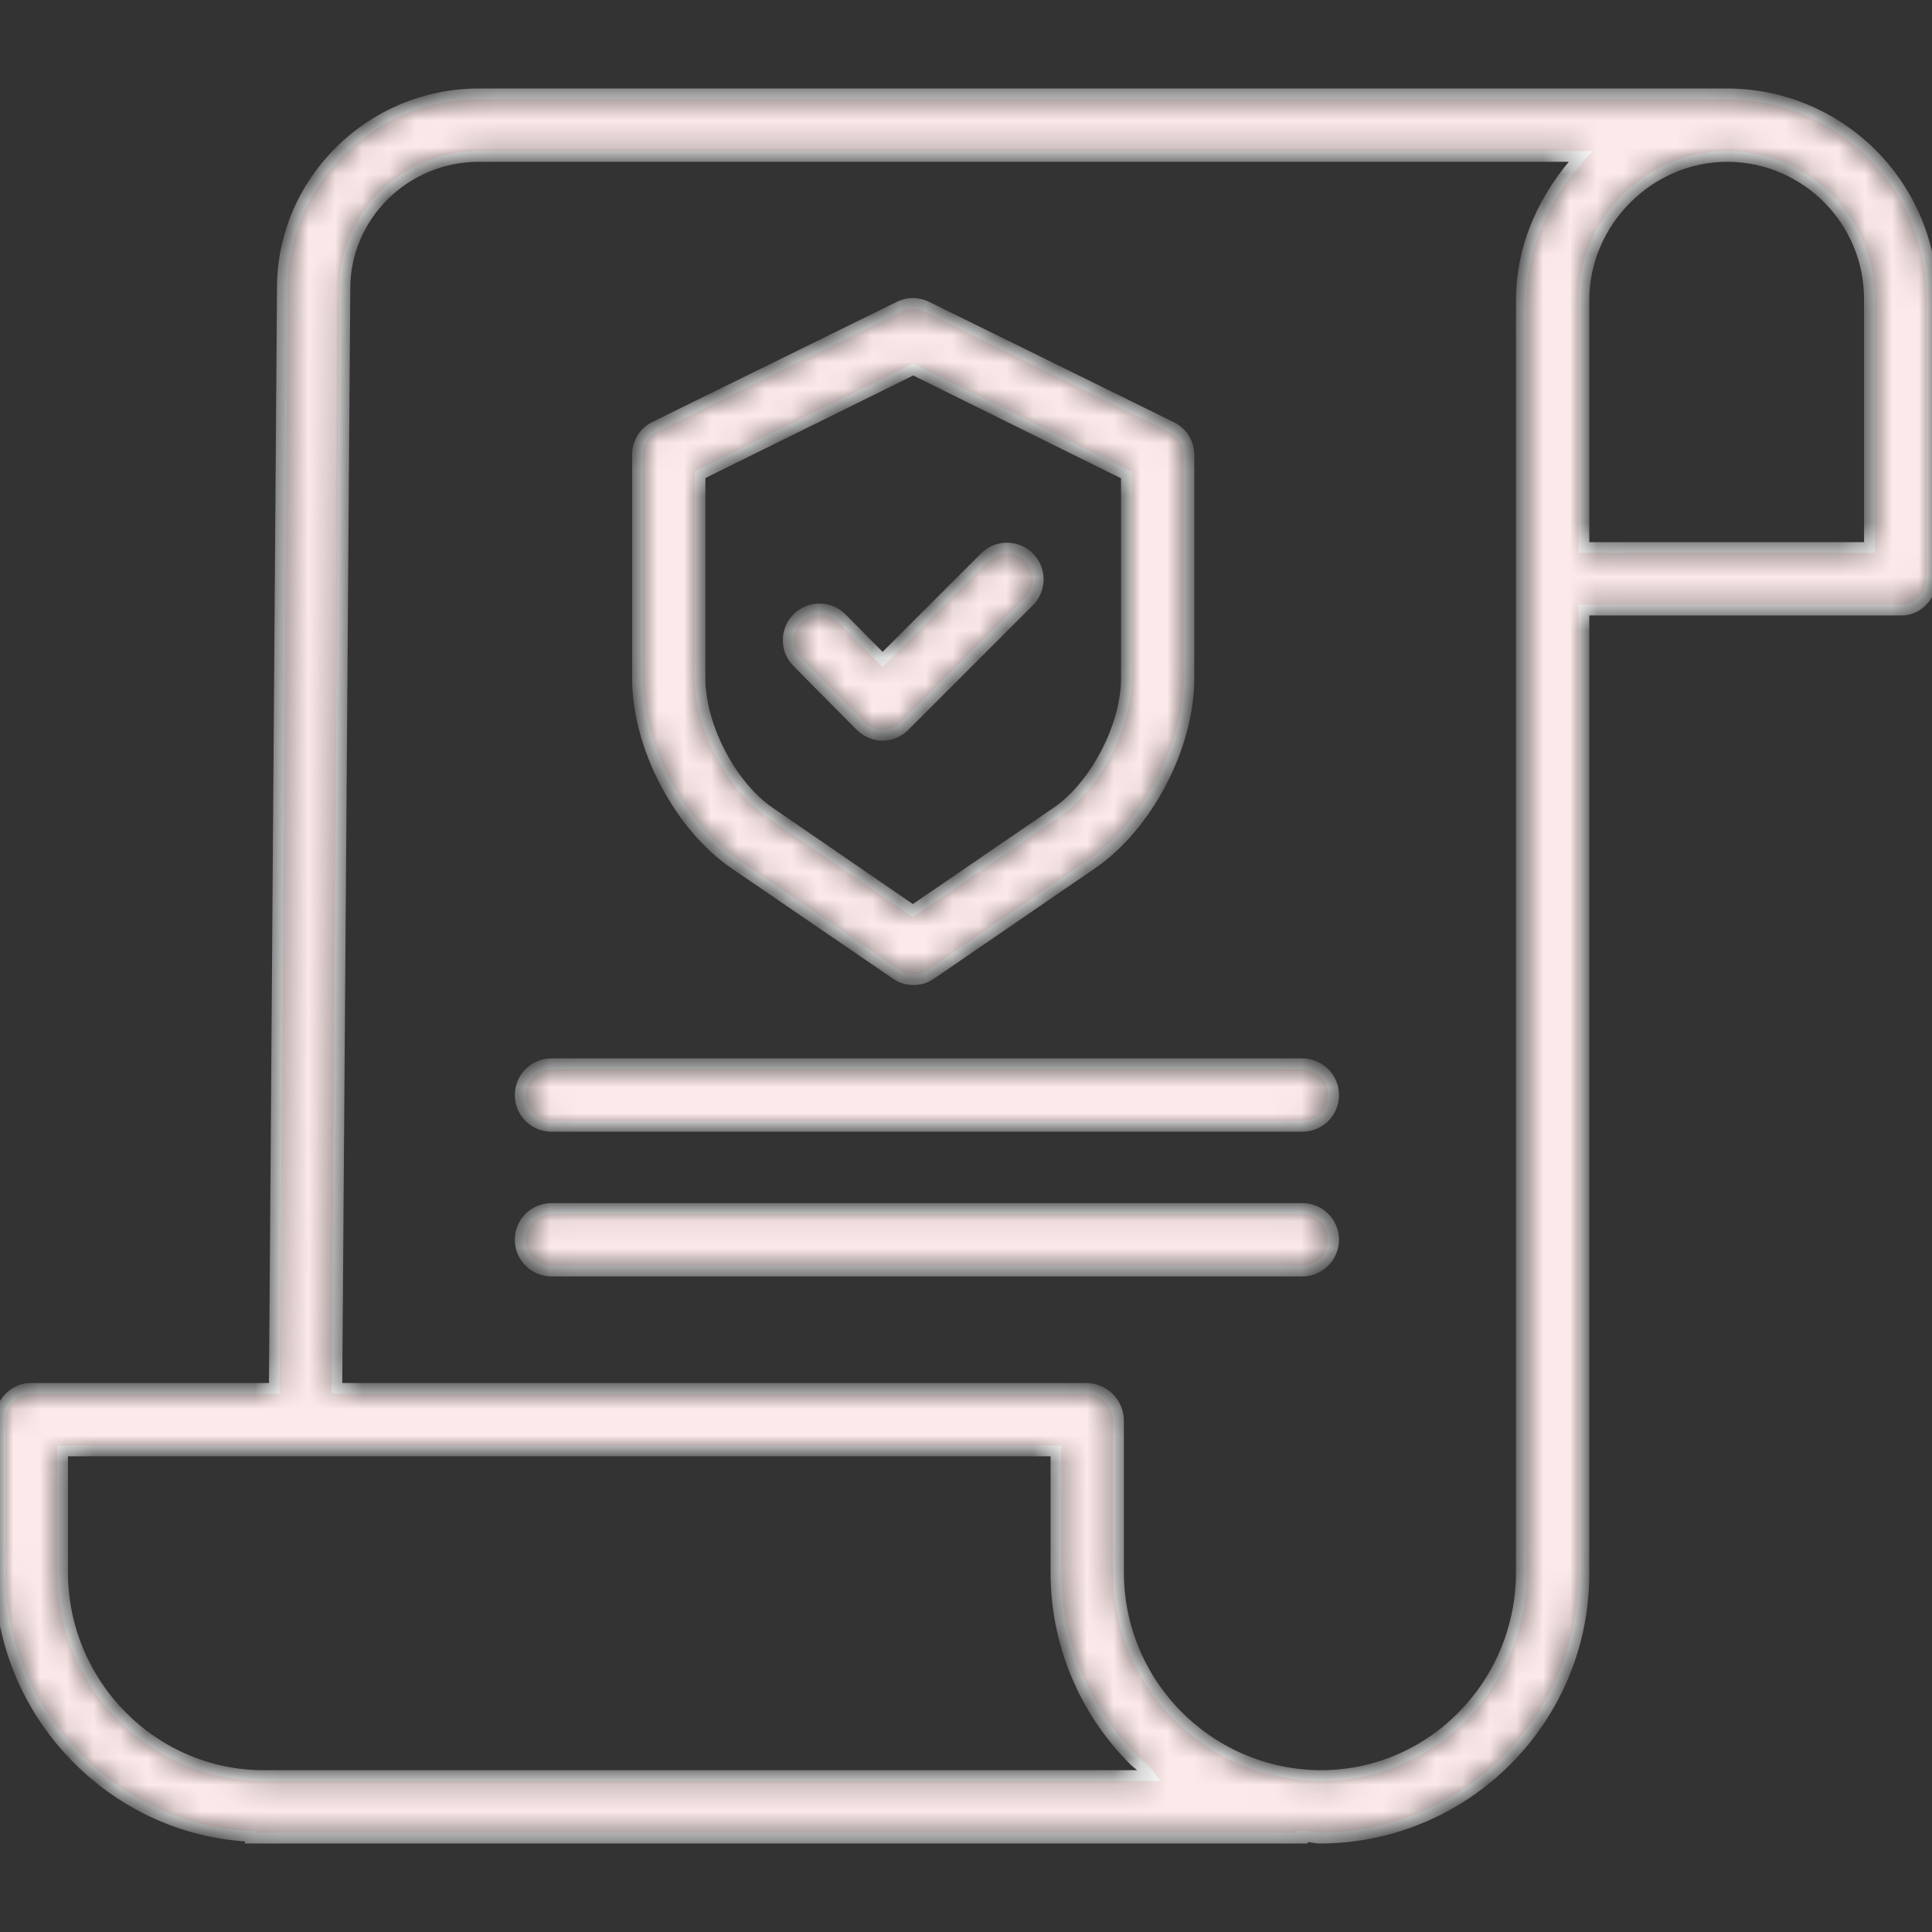
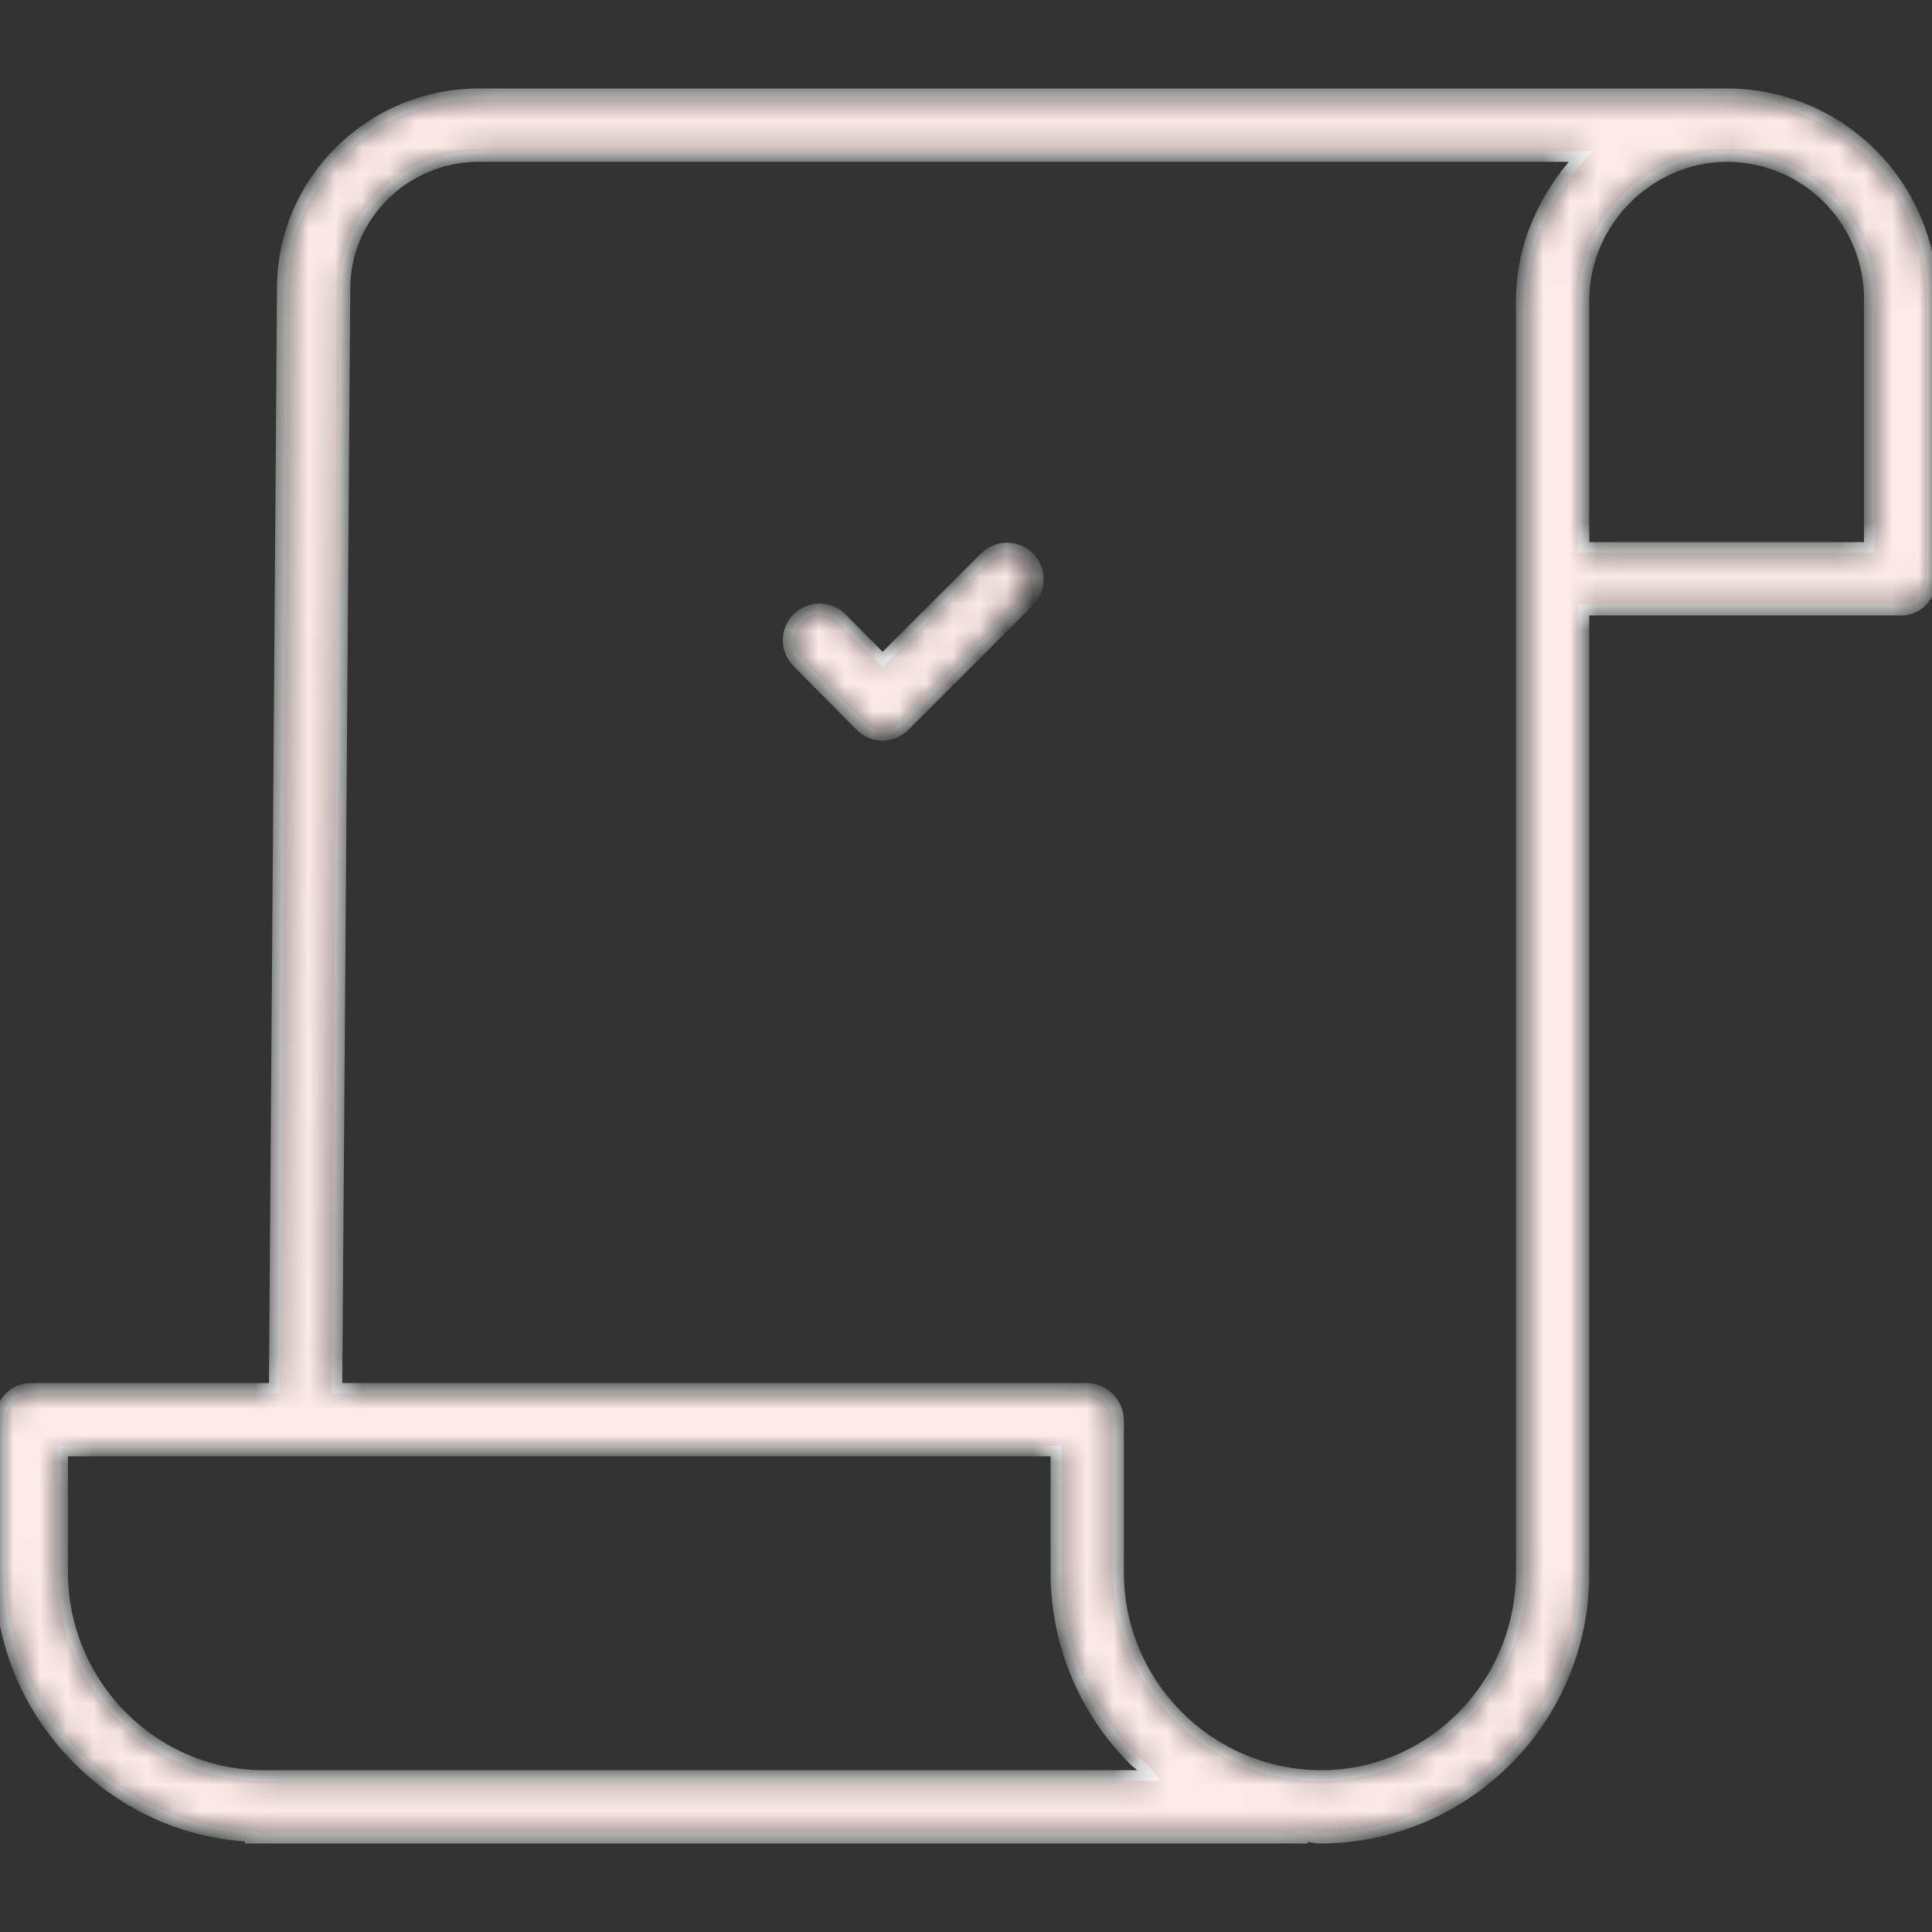
<svg xmlns="http://www.w3.org/2000/svg" width="72" height="72" viewBox="0 0 72 72" fill="none">
  <rect x="0" y="0" width="72" height="72" fill="#333333" stroke="none" />
  <g id="policy 1">
    <g id="Vector">
      <mask id="path-1-inside-1" fill="white">
        <path d="M64.407 3.498H17.85C13.809 3.498 10.522 6.755 10.522 10.744L10.222 51.741H1.136C0.492 51.741 0 52.31 0 52.954V58.596C0 63.878 4.227 68.198 9.328 68.434V68.502H48.534V68.426C48.826 68.438 49.002 68.502 49.203 68.502H49.231C54.671 68.47 59.057 64.036 59.028 58.595V22.737H70.864C71.508 22.737 72 22.154 72 21.511V11.158C72.007 6.951 68.615 3.528 64.407 3.498V3.498ZM9.838 66.17H9.83C5.683 66.17 2.332 62.742 2.332 58.595V54.073H39.352V58.576C39.343 61.2 40.38 63.72 42.233 65.579C42.43 65.777 42.636 65.879 42.847 66.17H9.838ZM56.696 58.594C56.696 62.742 53.378 66.17 49.229 66.17H49.205C45.035 66.14 41.675 62.746 41.684 58.576V52.954C41.688 52.301 41.171 51.764 40.518 51.741H12.554L12.854 10.752C12.854 8.041 15.095 5.83 17.85 5.83H58.903C57.574 7.287 56.696 9.132 56.696 11.19V58.594ZM69.668 11.179V20.405H59.028V11.187C59.028 8.269 61.456 5.83 64.373 5.83H64.406C67.33 5.859 69.682 8.245 69.668 11.17V11.179Z" />
      </mask>
      <path d="M64.407 3.498H17.85C13.809 3.498 10.522 6.755 10.522 10.744L10.222 51.741H1.136C0.492 51.741 0 52.31 0 52.954V58.596C0 63.878 4.227 68.198 9.328 68.434V68.502H48.534V68.426C48.826 68.438 49.002 68.502 49.203 68.502H49.231C54.671 68.47 59.057 64.036 59.028 58.595V22.737H70.864C71.508 22.737 72 22.154 72 21.511V11.158C72.007 6.951 68.615 3.528 64.407 3.498V3.498ZM9.838 66.17H9.83C5.683 66.17 2.332 62.742 2.332 58.595V54.073H39.352V58.576C39.343 61.2 40.38 63.72 42.233 65.579C42.43 65.777 42.636 65.879 42.847 66.17H9.838ZM56.696 58.594C56.696 62.742 53.378 66.17 49.229 66.17H49.205C45.035 66.14 41.675 62.746 41.684 58.576V52.954C41.688 52.301 41.171 51.764 40.518 51.741H12.554L12.854 10.752C12.854 8.041 15.095 5.83 17.85 5.83H58.903C57.574 7.287 56.696 9.132 56.696 11.19V58.594ZM69.668 11.179V20.405H59.028V11.187C59.028 8.269 61.456 5.83 64.373 5.83H64.406C67.33 5.859 69.682 8.245 69.668 11.17V11.179Z" fill="#FCE9E9" stroke="white" stroke-width="0.4" mask="url(#path-1-inside-1)" />
    </g>
    <g id="Vector_2">
      <mask id="path-2-inside-2" fill="white">
-         <path d="M27.38 32.198L33.392 36.308C33.784 36.578 34.303 36.578 34.695 36.308L40.688 32.199C42.77 30.779 44.308 27.809 44.308 25.291V16.975C44.321 16.536 44.078 16.128 43.686 15.928L34.533 11.426C34.212 11.267 33.835 11.267 33.514 11.426L24.378 15.916C23.986 16.116 23.744 16.523 23.757 16.963V25.291C23.757 27.809 25.299 30.779 27.38 32.198ZM26.089 17.69L34.033 13.771L41.976 17.701V25.291C41.976 27.047 40.825 29.281 39.372 30.271L34.019 33.933L28.687 30.272C27.234 29.281 26.089 27.047 26.089 25.291V17.69Z" />
-       </mask>
+         </mask>
      <path d="M27.38 32.198L33.392 36.308C33.784 36.578 34.303 36.578 34.695 36.308L40.688 32.199C42.77 30.779 44.308 27.809 44.308 25.291V16.975C44.321 16.536 44.078 16.128 43.686 15.928L34.533 11.426C34.212 11.267 33.835 11.267 33.514 11.426L24.378 15.916C23.986 16.116 23.744 16.523 23.757 16.963V25.291C23.757 27.809 25.299 30.779 27.38 32.198ZM26.089 17.69L34.033 13.771L41.976 17.701V25.291C41.976 27.047 40.825 29.281 39.372 30.271L34.019 33.933L28.687 30.272C27.234 29.281 26.089 27.047 26.089 25.291V17.69Z" fill="#FCE9E9" stroke="white" stroke-width="0.4" mask="url(#path-2-inside-2)" />
    </g>
    <g id="Vector_3">
      <mask id="path-3-inside-3" fill="white">
-         <path d="M32.06 27.051C32.277 27.273 32.575 27.399 32.885 27.401H32.888C33.198 27.4 33.495 27.276 33.713 27.056L38.351 22.416C38.807 21.96 38.807 21.221 38.352 20.766C37.897 20.31 37.158 20.31 36.702 20.765L32.892 24.575L31.369 23.037C30.916 22.579 30.177 22.576 29.719 23.029C29.262 23.483 29.259 24.222 29.712 24.679L32.06 27.051Z" />
+         <path d="M32.06 27.051C32.277 27.273 32.575 27.399 32.885 27.401H32.888C33.198 27.4 33.495 27.276 33.713 27.056C38.807 21.96 38.807 21.221 38.352 20.766C37.897 20.31 37.158 20.31 36.702 20.765L32.892 24.575L31.369 23.037C30.916 22.579 30.177 22.576 29.719 23.029C29.262 23.483 29.259 24.222 29.712 24.679L32.06 27.051Z" />
      </mask>
      <path d="M32.06 27.051C32.277 27.273 32.575 27.399 32.885 27.401H32.888C33.198 27.4 33.495 27.276 33.713 27.056L38.351 22.416C38.807 21.96 38.807 21.221 38.352 20.766C37.897 20.31 37.158 20.31 36.702 20.765L32.892 24.575L31.369 23.037C30.916 22.579 30.177 22.576 29.719 23.029C29.262 23.483 29.259 24.222 29.712 24.679L32.06 27.051Z" fill="#FCE9E9" stroke="white" stroke-width="0.4" mask="url(#path-3-inside-3)" />
    </g>
    <g id="Vector_4">
      <mask id="path-4-inside-4" fill="white">
-         <path d="M48.535 39.644H20.551C19.907 39.644 19.385 40.166 19.385 40.81C19.385 41.454 19.907 41.976 20.551 41.976H48.535C49.178 41.976 49.701 41.454 49.701 40.81C49.701 40.166 49.178 39.644 48.535 39.644Z" />
-       </mask>
-       <path d="M48.535 39.644H20.551C19.907 39.644 19.385 40.166 19.385 40.81C19.385 41.454 19.907 41.976 20.551 41.976H48.535C49.178 41.976 49.701 41.454 49.701 40.81C49.701 40.166 49.178 39.644 48.535 39.644Z" fill="#FCE9E9" stroke="white" stroke-width="0.4" mask="url(#path-4-inside-4)" />
+         </mask>
    </g>
    <g id="Vector_5">
      <mask id="path-5-inside-5" fill="white">
        <path d="M48.535 45.036H20.551C19.907 45.036 19.385 45.559 19.385 46.202C19.385 46.846 19.907 47.368 20.551 47.368H48.535C49.178 47.368 49.701 46.846 49.701 46.202C49.701 45.559 49.178 45.036 48.535 45.036Z" />
      </mask>
-       <path d="M48.535 45.036H20.551C19.907 45.036 19.385 45.559 19.385 46.202C19.385 46.846 19.907 47.368 20.551 47.368H48.535C49.178 47.368 49.701 46.846 49.701 46.202C49.701 45.559 49.178 45.036 48.535 45.036Z" fill="#FCE9E9" stroke="white" stroke-width="0.4" mask="url(#path-5-inside-5)" />
    </g>
  </g>
</svg>